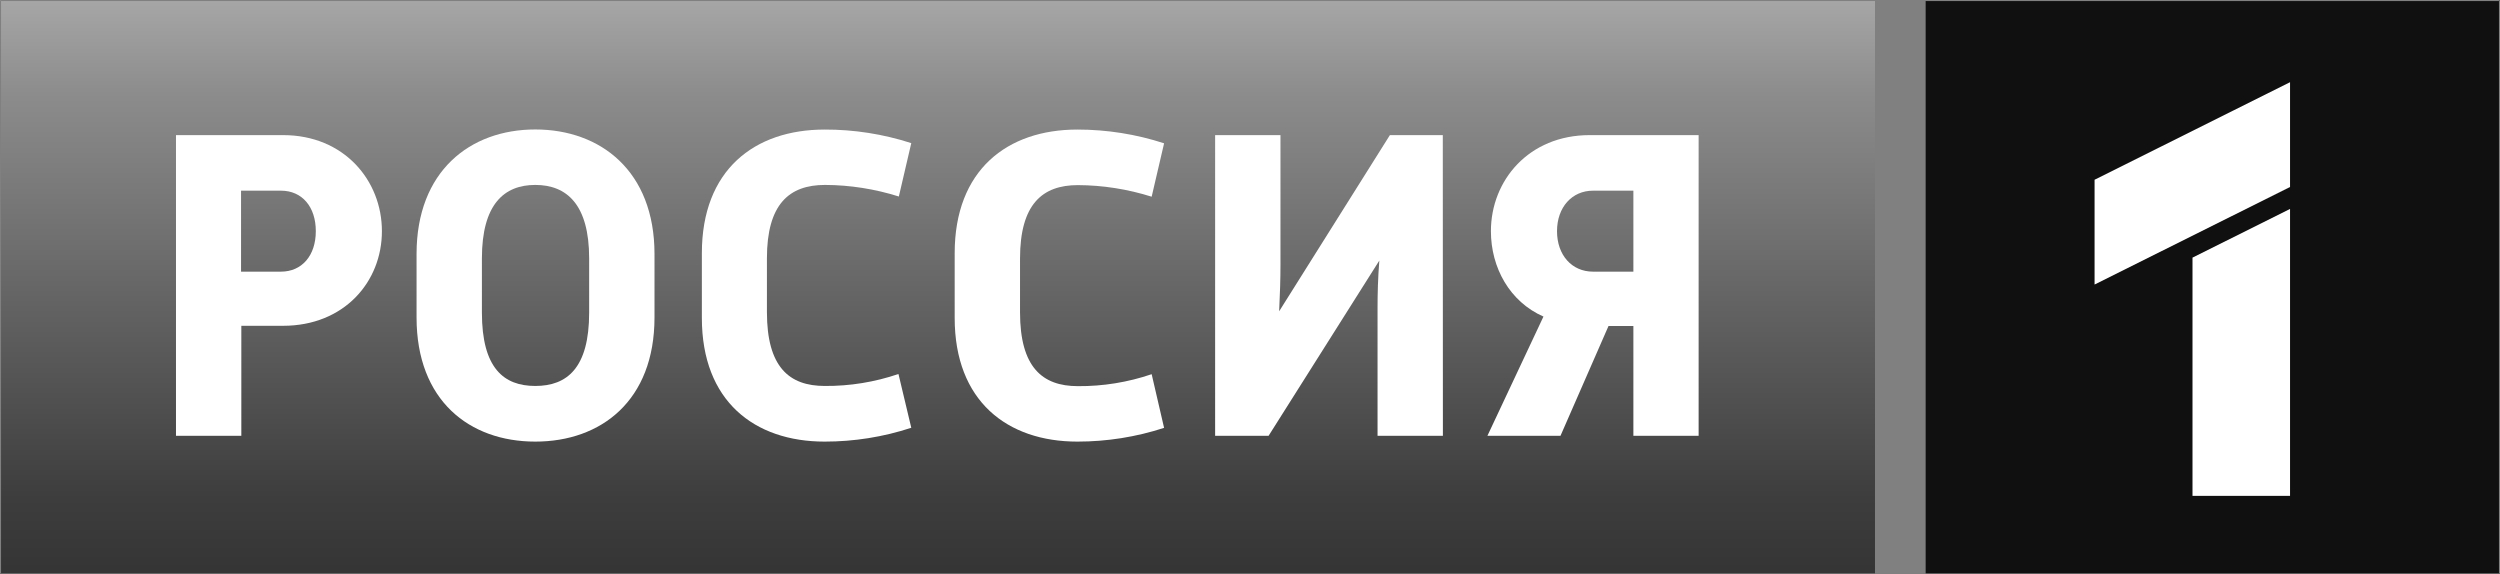
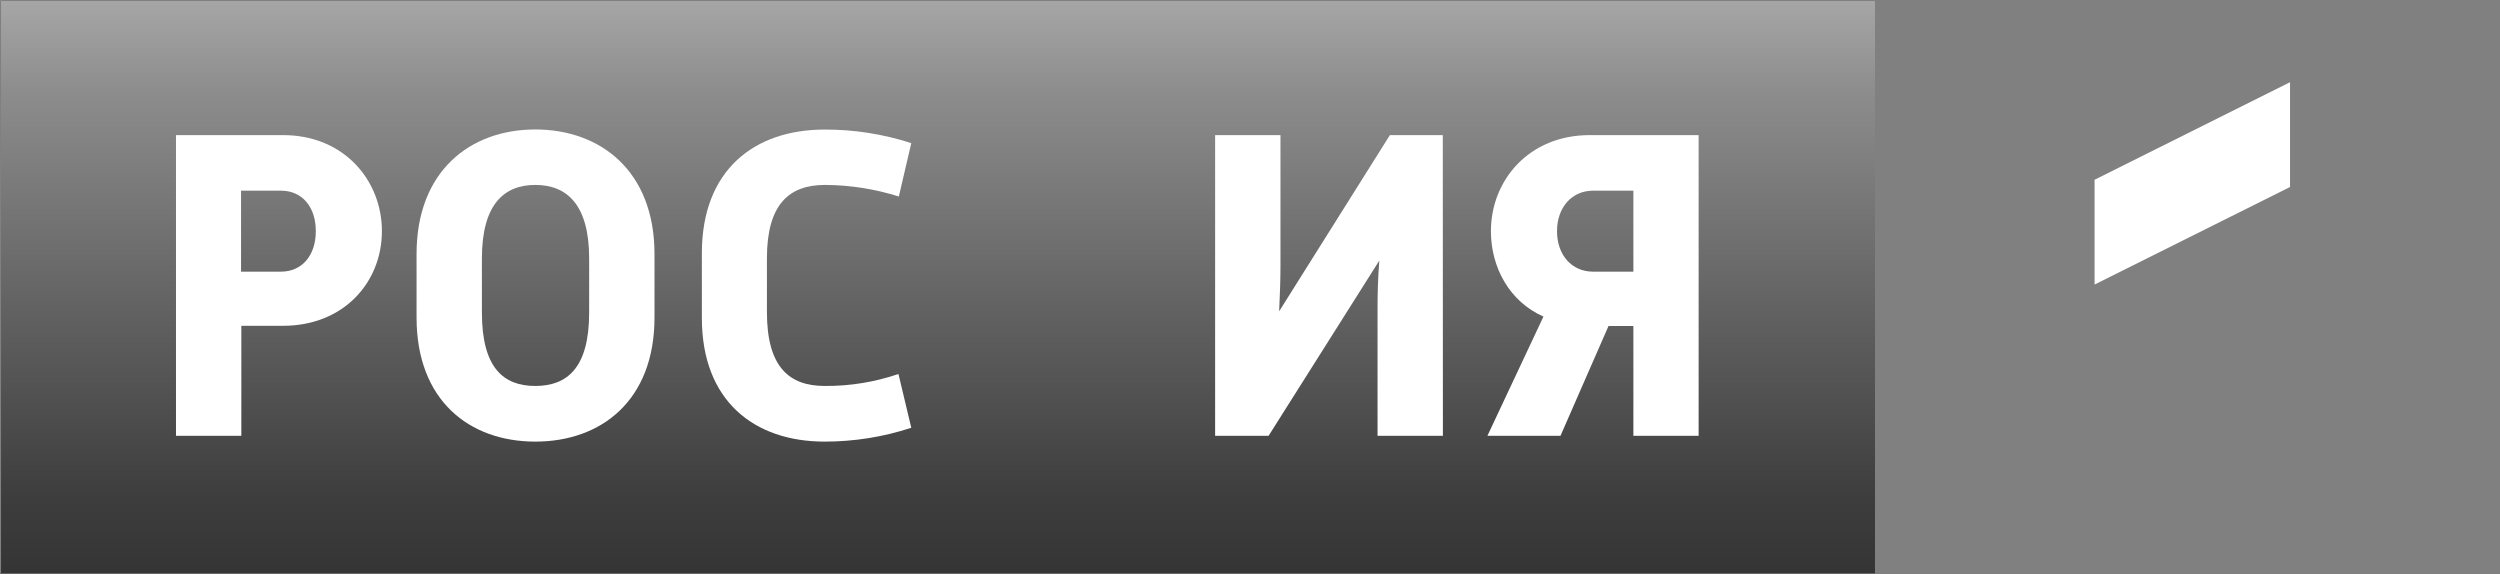
<svg xmlns="http://www.w3.org/2000/svg" width="265.508" height="60.998" viewBox="0 0 265.508 60.998" fill="none">
  <rect x="0" y="0" width="265.508" height="60.998" fill="#808080" stroke="none" />
  <desc> Created with Pixso. </desc>
  <defs>
    <clipPath id="clip482_1155">
      <rect rx="-0.111" width="265.286" height="60.776" transform="translate(0.111 0.111)" fill="white" fill-opacity="0" />
    </clipPath>
    <linearGradient x1="-109.442" y1="-32.859" x2="-109.442" y2="95.739" id="paint_linear_482_1156_0" gradientUnits="userSpaceOnUse">
      <stop stop-color="#FDFDFD" />
      <stop offset="0.333" stop-color="#8C8C8C" />
      <stop offset="0.667" stop-color="#3D3D3D" />
      <stop offset="1" stop-color="#101010" />
    </linearGradient>
  </defs>
  <rect rx="-0.111" width="265.286" height="60.776" transform="translate(0.111 0.111)" fill="#FFFFFF" fill-opacity="0" />
  <g clip-path="url(#clip482_1155)">
    <path d="M0 0L199.13 0L199.13 60.99L0 60.99L0 0Z" fill="url(#paint_linear_482_1156_0)" fill-opacity="1" fill-rule="evenodd" />
-     <path d="M204.51 0L265.5 0L265.5 60.99L204.51 60.99L204.51 0Z" fill="#101010" fill-opacity="1" fill-rule="evenodd" />
    <path d="M30.07 14.35L18.69 14.35L18.69 46.28L25.63 46.28L25.63 34.6L30.07 34.6C36.54 34.6 40.56 29.94 40.56 24.55C40.56 19.17 36.54 14.35 30.07 14.35ZM33.54 24.55C33.54 27.15 32.06 28.85 29.84 28.85L25.6 28.85L25.6 20.25L29.84 20.25C32.08 20.25 33.54 21.96 33.54 24.55Z" fill="#FFFFFF" fill-opacity="1" fill-rule="evenodd" />
    <path d="M56.85 13.75C49.91 13.75 44.24 18.19 44.24 26.97L44.24 33.72C44.24 42.55 49.86 46.9 56.85 46.9C63.84 46.9 69.51 42.55 69.51 33.72L69.51 26.97C69.51 18.19 63.8 13.75 56.85 13.75ZM62.57 27.44L62.57 33.2C62.57 39.1 60.21 40.99 56.85 40.99C53.5 40.99 51.18 39.1 51.18 33.2L51.18 27.44C51.18 21.68 53.55 19.64 56.85 19.64C60.16 19.64 62.57 21.68 62.57 27.44Z" fill="#FFFFFF" fill-opacity="1" fill-rule="evenodd" />
    <path d="M96.78 45.43C93.81 46.41 90.7 46.9 87.58 46.9C80.11 46.9 74.54 42.59 74.54 33.77L74.54 26.89C74.54 18.06 80.11 13.76 87.58 13.76C90.7 13.75 93.81 14.24 96.78 15.2L95.46 20.87C92.93 20.07 90.28 19.65 87.62 19.64C83.81 19.64 81.45 21.68 81.45 27.43L81.45 33.15C81.45 38.97 83.8 40.99 87.59 40.99C90.25 41.01 92.9 40.58 95.42 39.72L96.78 45.43Z" fill="#FFFFFF" fill-opacity="1" fill-rule="nonzero" />
-     <path d="M123.63 45.44C120.66 46.41 117.55 46.9 114.42 46.9C106.96 46.9 101.39 42.59 101.39 33.77L101.39 26.89C101.39 18.06 106.96 13.76 114.42 13.76C117.55 13.76 120.66 14.25 123.63 15.22L122.31 20.89C119.77 20.09 117.13 19.67 114.47 19.66C110.69 19.66 108.33 21.7 108.33 27.46L108.33 33.17C108.33 38.99 110.69 41.01 114.47 41.01C117.14 41.03 119.79 40.6 122.31 39.74L123.63 45.44Z" fill="#FFFFFF" fill-opacity="1" fill-rule="nonzero" />
    <path d="M153.24 46.28L146.3 46.28L146.3 32.68C146.3 31.26 146.34 29.5 146.49 27.67L134.73 46.28L129.05 46.28L129.05 14.35L135.99 14.35L135.99 28.19C135.99 29.56 135.94 31.26 135.85 33.06L147.61 14.35L153.23 14.35L153.24 46.28Z" fill="#FFFFFF" fill-opacity="1" fill-rule="nonzero" />
    <path d="M173.47 46.28L180.4 46.28L180.4 14.35L168.82 14.35C162.36 14.35 158.34 19.17 158.34 24.55C158.34 28.42 160.33 32.04 163.92 33.62L157.97 46.28L165.73 46.28L170.83 34.62L173.47 34.62L173.47 46.28ZM169.18 20.25L173.47 20.25L173.47 28.85L169.18 28.85C166.94 28.85 165.36 27.1 165.36 24.55C165.36 22 166.96 20.25 169.18 20.25Z" fill="#FFFFFF" fill-opacity="1" fill-rule="evenodd" />
-     <path d="M222.45 30.22L243.21 19.86L243.21 8.73L222.45 19.09L222.45 30.22Z" fill="#FFFFFF" fill-opacity="1" fill-rule="nonzero" />
-     <path d="M243.21 52.66L243.21 22.19L232.85 27.36L232.85 52.66L243.21 52.66Z" fill="#FFFFFF" fill-opacity="1" fill-rule="nonzero" />
+     <path d="M222.45 30.22L243.21 19.86L243.21 8.73L222.45 19.09L222.45 30.22" fill="#FFFFFF" fill-opacity="1" fill-rule="nonzero" />
  </g>
</svg>